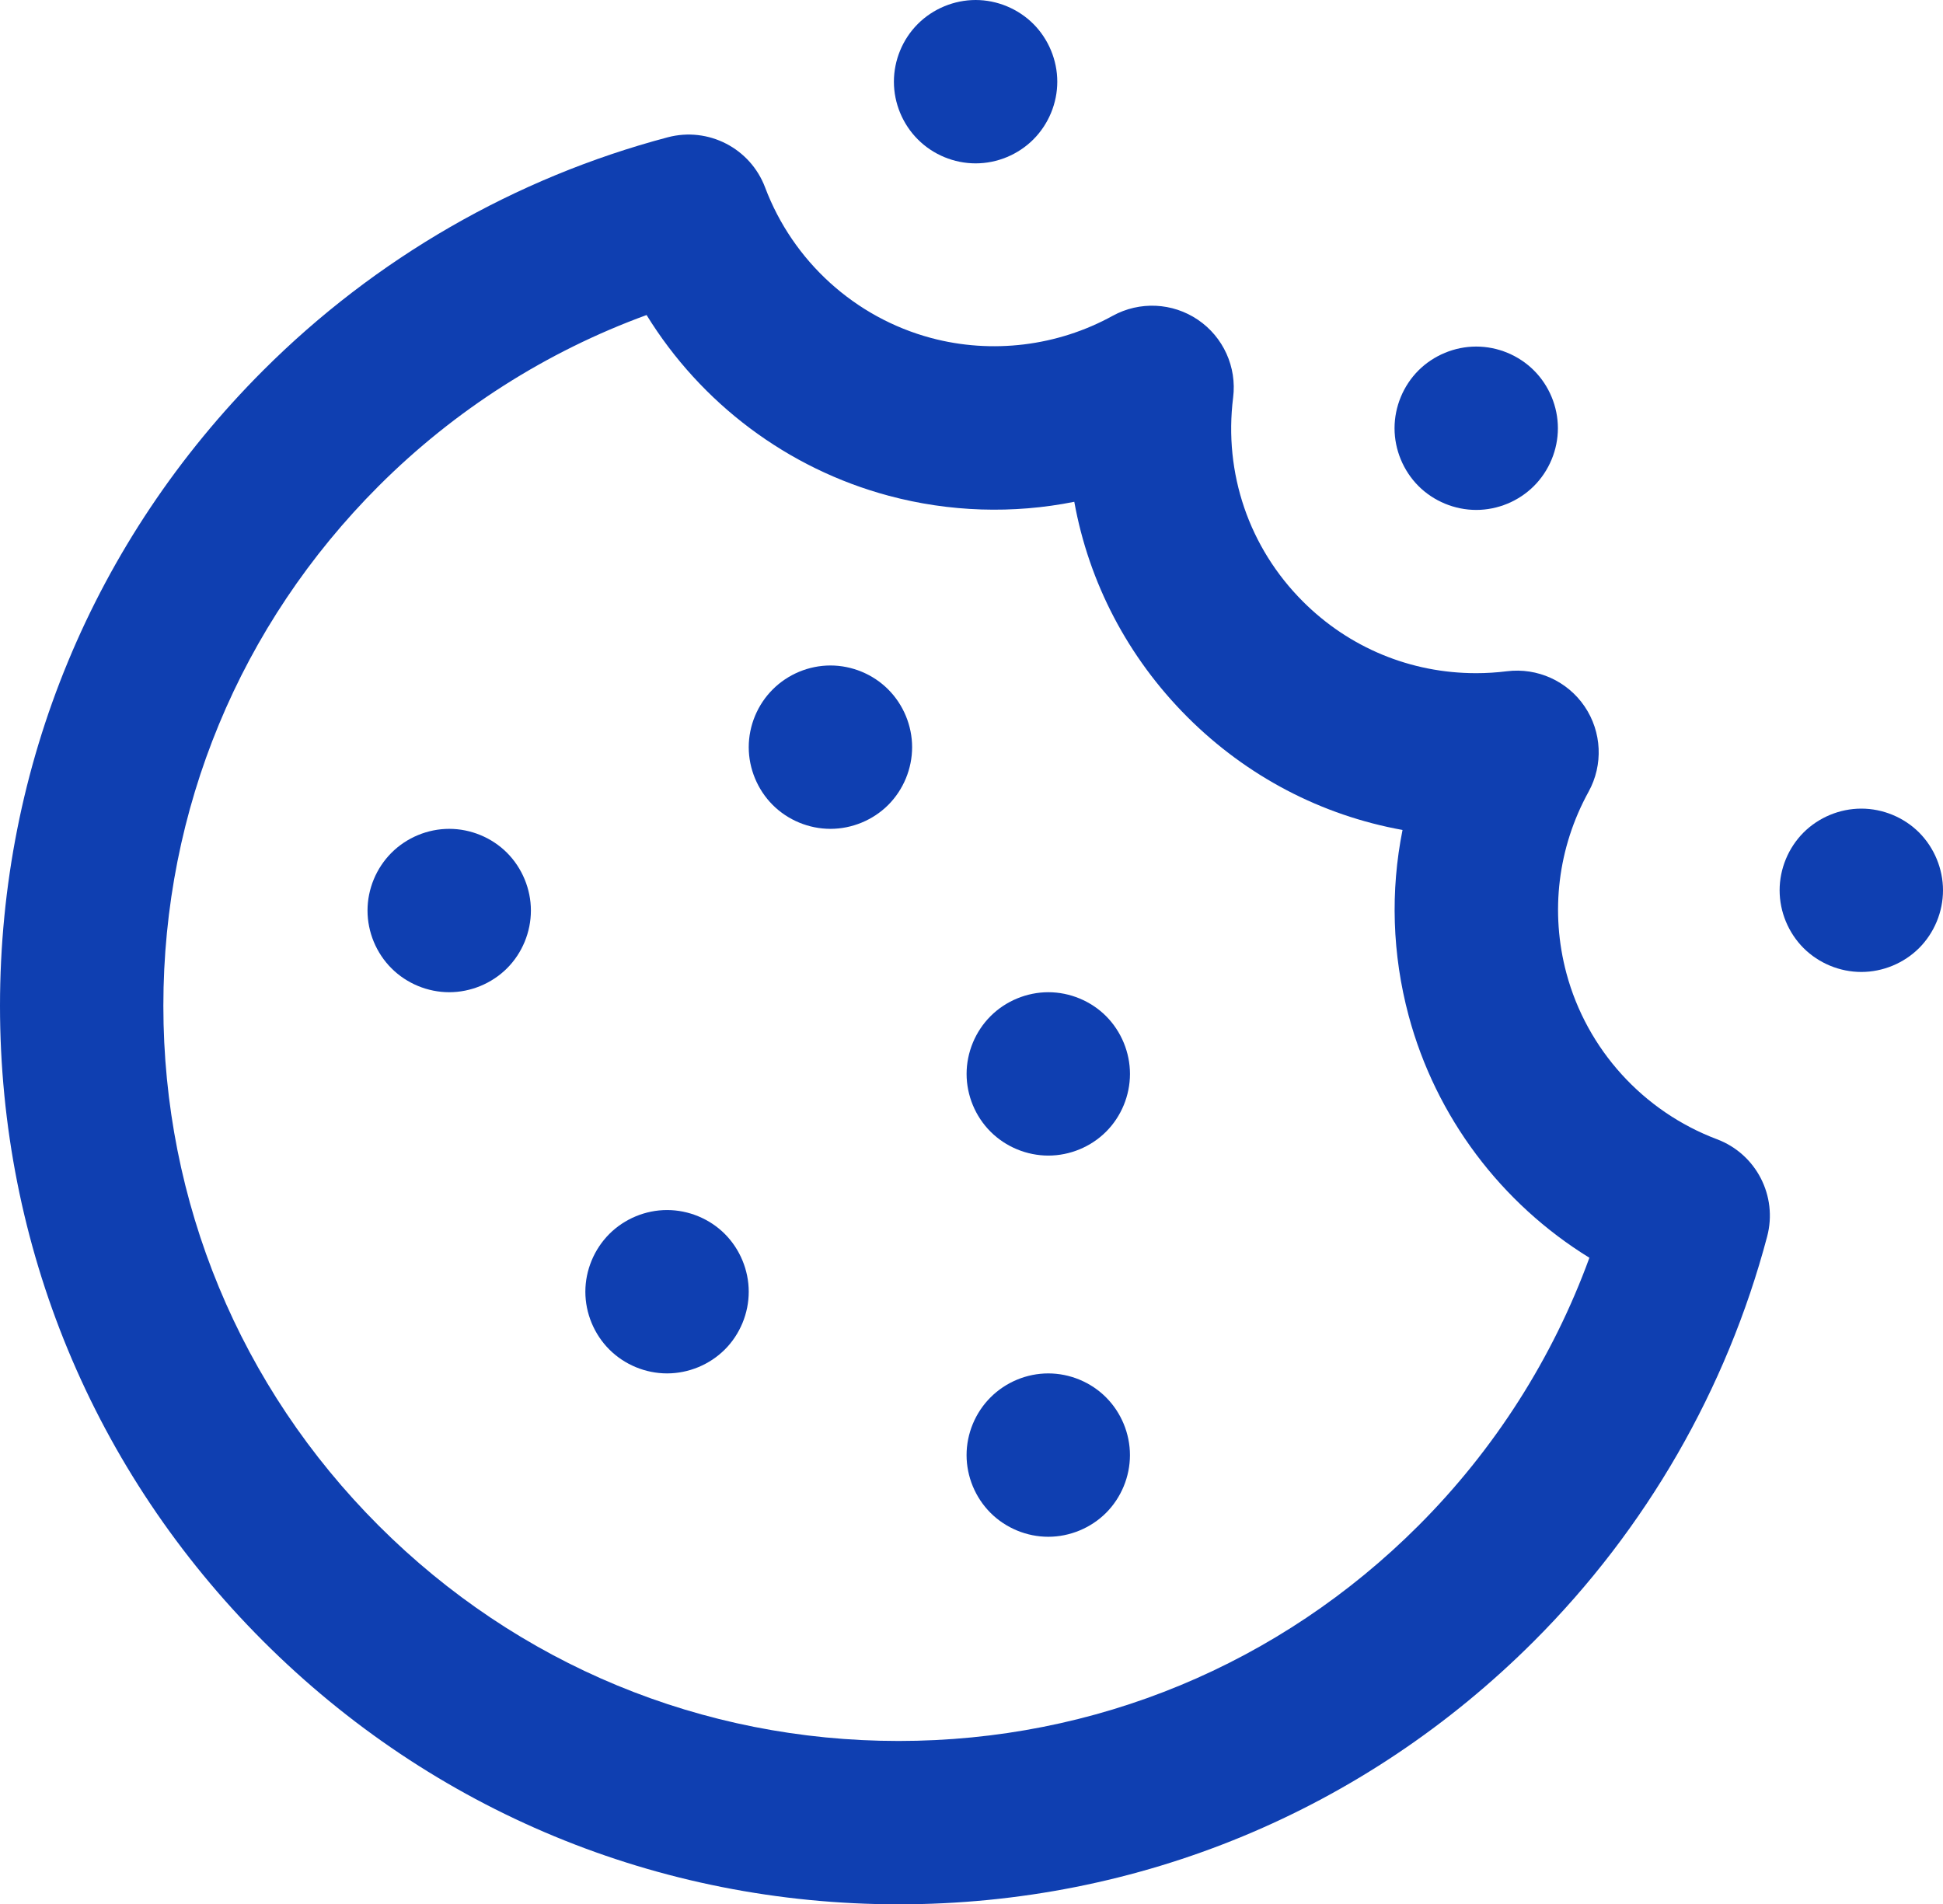
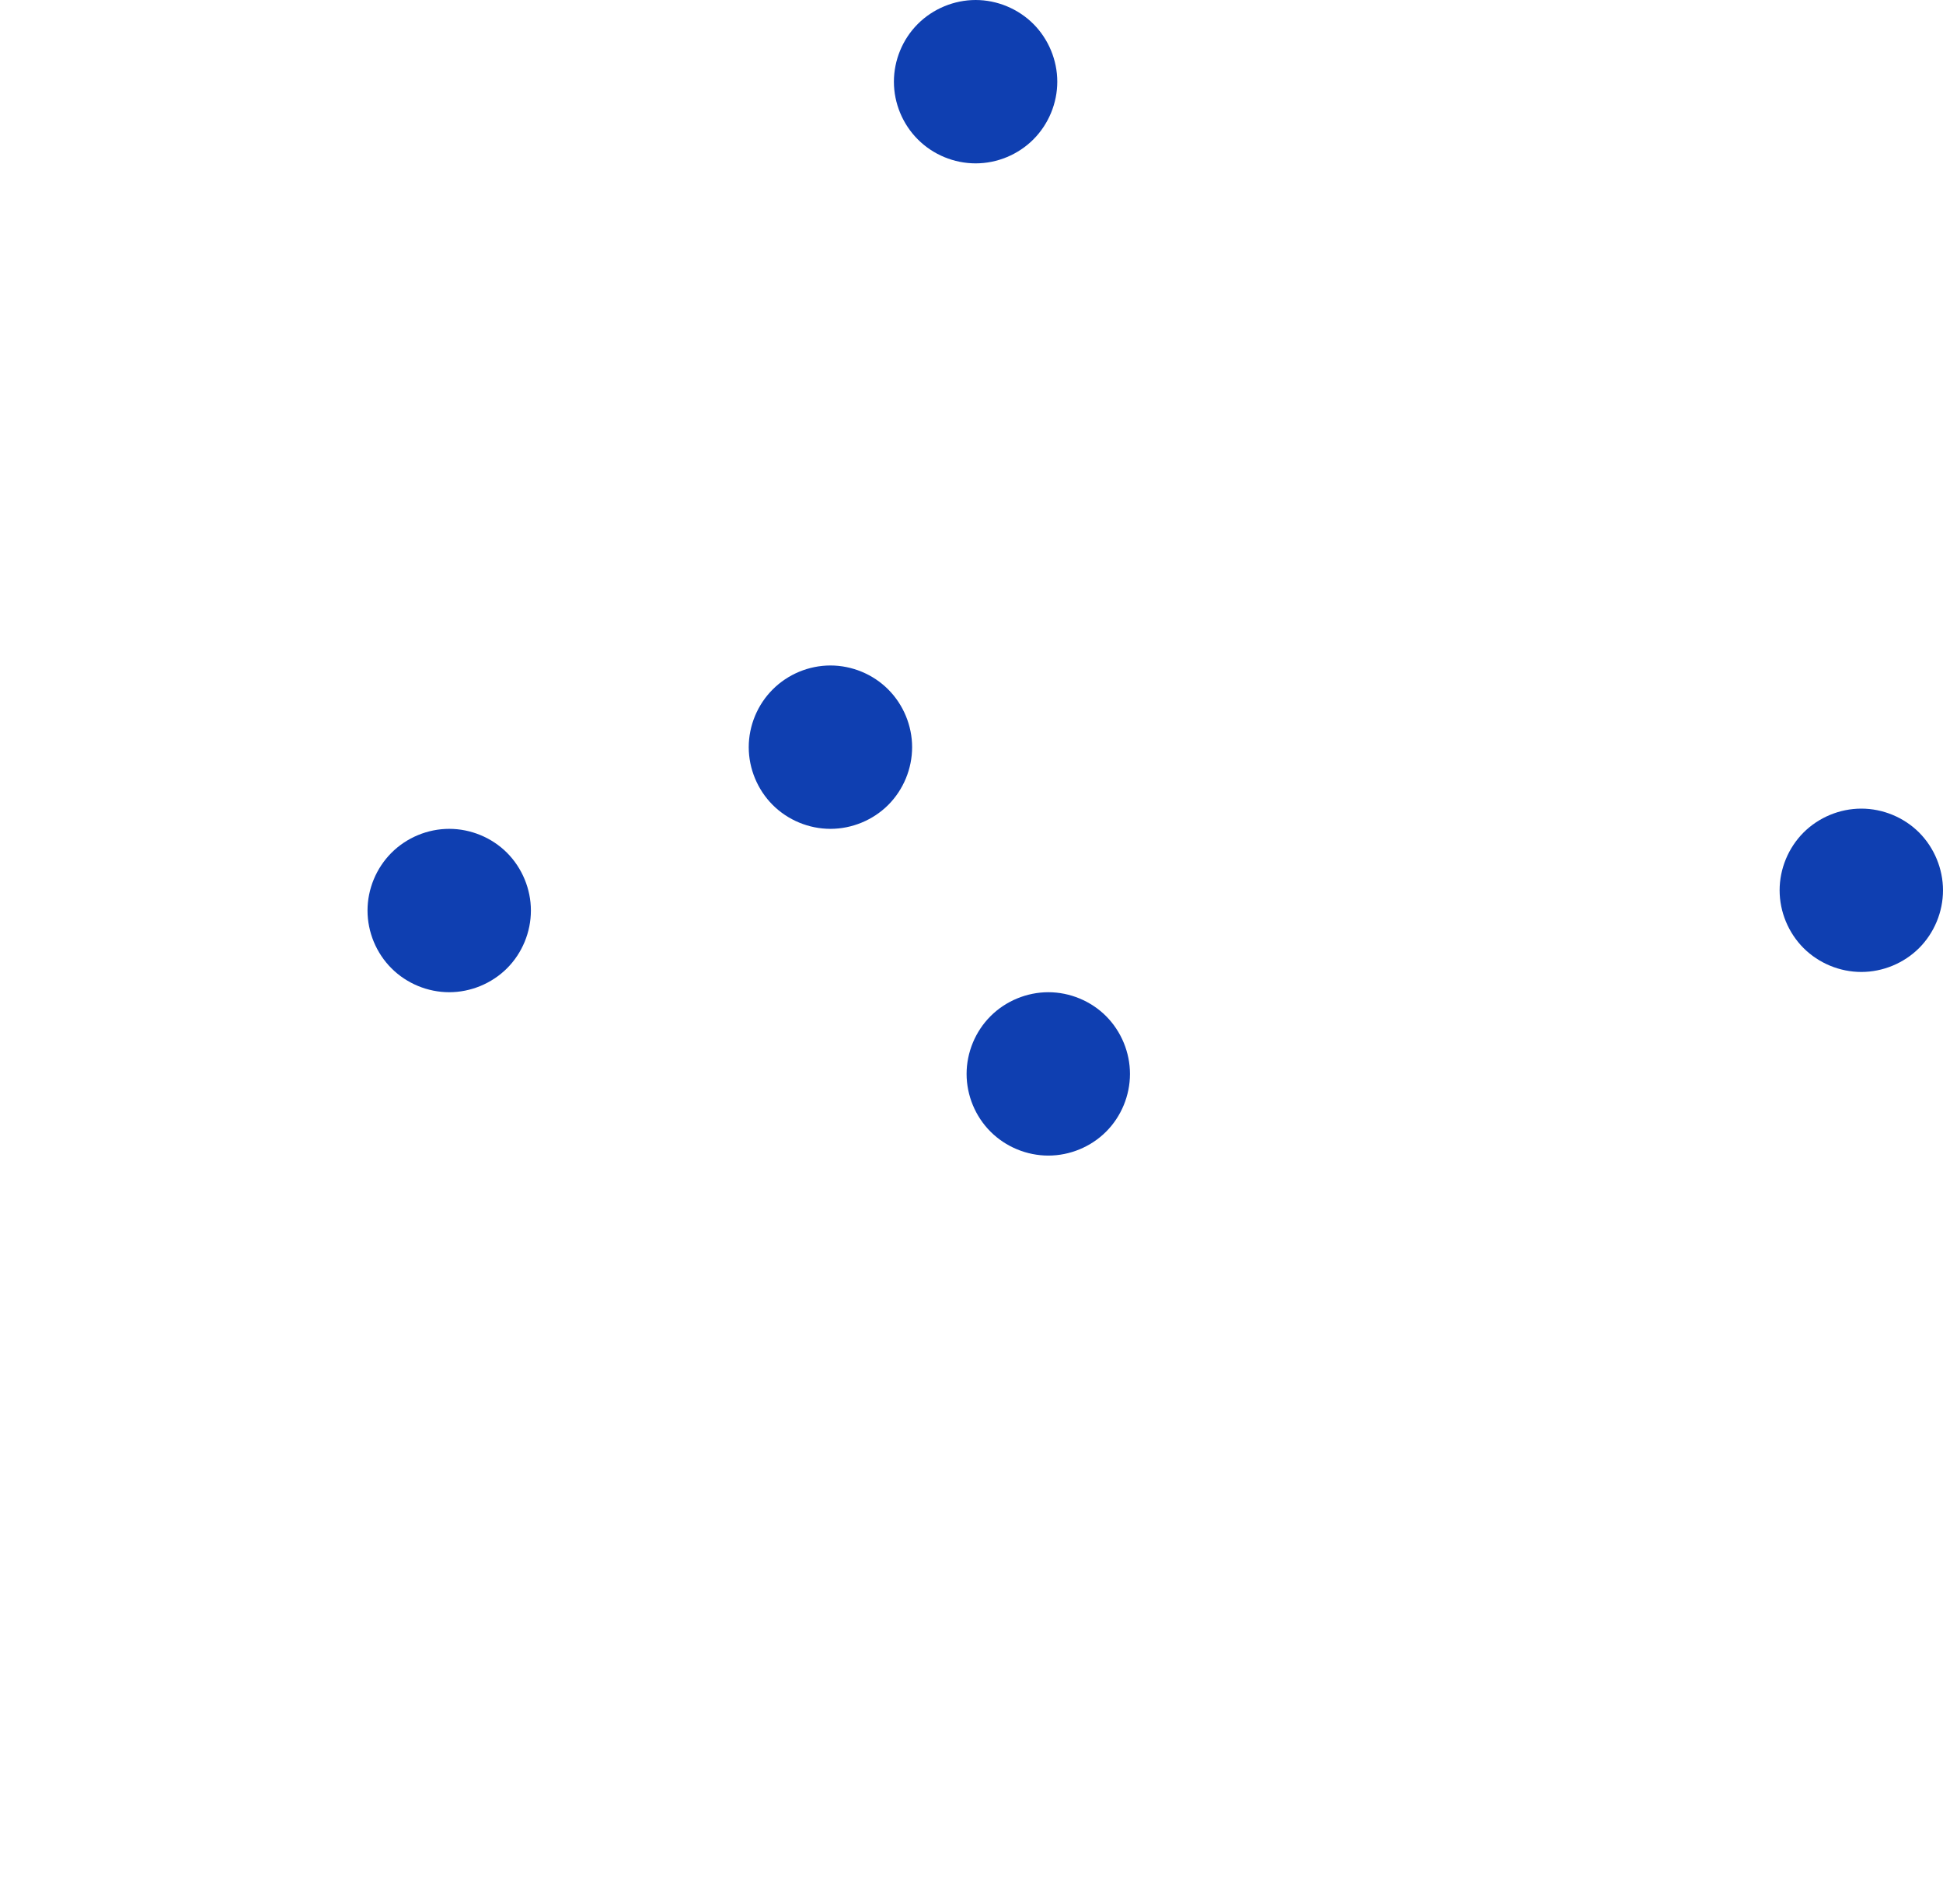
<svg xmlns="http://www.w3.org/2000/svg" id="Layer_2" viewBox="0 0 800 784.13">
  <defs>
    <style>.cls-1{fill:#0f3fb1;}</style>
  </defs>
  <g id="Layer_1-2">
    <g id="SVGRepo_iconCarrier">
-       <path class="cls-1" d="M706.94,469.1c-30.42-11.47-53.59-37.01-61.98-68.31-6.77-25.27-3.53-51.82,9.11-74.78,6.1-11.08,5.47-24.64-1.62-35.11-7.1-10.47-19.48-16.06-32.02-14.5-4.18,.52-8.45,.79-12.67,.79-26.95,0-52.27-10.48-71.31-29.52-22.17-22.17-32.64-52.77-28.73-83.98,1.57-12.55-4.03-24.92-14.5-32.02-10.47-7.1-24.03-7.72-35.11-1.62-22.69,12.5-49.67,15.83-74.78,9.11-31.3-8.39-56.84-31.56-68.31-61.98-6.09-16.15-23.41-25.06-40.08-20.65-62.82,16.63-120.42,49.83-166.59,96C38.48,222.42,0,315.33,0,414.16s38.48,191.73,108.36,261.61c69.87,69.87,162.78,108.35,261.61,108.36h.04c98.8,0,191.7-38.48,261.58-108.36,46.17-46.16,79.36-103.77,96-166.59,4.42-16.68-4.5-34-20.65-40.08Zm-122.92,159.11c-57.18,57.18-133.18,88.66-214.02,88.66h-.03c-80.87,0-156.88-31.49-214.05-88.66-57.17-57.17-88.66-133.19-88.66-214.05s31.49-156.87,88.66-214.05c31.32-31.32,69.06-55.34,110.3-70.39,22.34,36.28,57.94,63.23,99.71,74.42,24.99,6.7,51.25,7.52,76.39,2.48,6,33.19,21.97,64.01,46.57,88.62,24.48,24.48,55.2,40.48,88.58,46.51-5.03,25.07-4.26,51.14,2.51,76.44,11.19,41.77,38.14,77.36,74.43,99.71-15.04,41.25-39.06,78.98-70.38,110.3Z" />
      <path class="cls-1" d="M790.16,342.8c-6.26-6.25-14.93-9.84-23.79-9.84s-17.53,3.59-23.79,9.84c-6.26,6.28-9.85,14.93-9.85,23.79s3.59,17.51,9.85,23.79c6.28,6.26,14.93,9.84,23.79,9.84s17.51-3.59,23.79-9.84c6.26-6.28,9.84-14.93,9.84-23.79,0-8.83-3.59-17.51-9.84-23.79Z" />
      <path class="cls-1" d="M425.47,9.85c-6.28-6.26-14.93-9.85-23.77-9.85s-17.53,3.59-23.79,9.85c-6.28,6.26-9.86,14.93-9.86,23.79s3.59,17.51,9.86,23.77c6.26,6.28,14.91,9.86,23.79,9.86s17.51-3.59,23.77-9.86c6.26-6.26,9.85-14.93,9.85-23.77s-3.59-17.51-9.85-23.79Z" />
-       <path class="cls-1" d="M631.58,152.54c-6.26-6.26-14.91-9.84-23.77-9.84s-17.53,3.59-23.79,9.84c-6.25,6.26-9.84,14.93-9.84,23.79s3.59,17.51,9.84,23.79c6.26,6.26,14.93,9.85,23.79,9.85s17.51-3.59,23.77-9.85c6.28-6.28,9.86-14.96,9.86-23.79,0-8.86-3.59-17.53-9.86-23.79Z" />
      <path class="cls-1" d="M455.41,418.41c-6.26-6.26-14.93-9.85-23.77-9.85s-17.53,3.59-23.79,9.85c-6.28,6.28-9.87,14.93-9.87,23.79s3.59,17.53,9.87,23.79c6.26,6.26,14.93,9.84,23.79,9.84s17.51-3.59,23.77-9.84,9.84-14.93,9.84-23.79c0-8.85-3.59-17.51-9.84-23.79Z" />
      <path class="cls-1" d="M365.71,283.89c-6.25-6.28-14.93-9.87-23.79-9.87s-17.51,3.59-23.77,9.87c-6.26,6.23-9.87,14.91-9.87,23.77s3.61,17.53,9.87,23.79,14.91,9.84,23.77,9.84,17.53-3.59,23.79-9.84c6.26-6.28,9.84-14.93,9.84-23.79s-3.59-17.51-9.84-23.77Z" />
      <path class="cls-1" d="M208.75,351.14c-6.25-6.26-14.93-9.85-23.79-9.85s-17.51,3.59-23.77,9.85c-6.28,6.28-9.87,14.93-9.87,23.79s3.59,17.53,9.87,23.79c6.26,6.26,14.93,9.84,23.77,9.84s17.53-3.59,23.79-9.84,9.84-14.93,9.84-23.79c0-8.85-3.59-17.51-9.84-23.79Z" />
-       <path class="cls-1" d="M455.4,575.39c-6.25-6.28-14.93-9.87-23.79-9.87s-17.51,3.59-23.77,9.87c-6.28,6.26-9.87,14.91-9.87,23.77s3.59,17.51,9.87,23.79c6.26,6.26,14.93,9.84,23.77,9.84s17.53-3.59,23.79-9.84c6.26-6.28,9.84-14.93,9.84-23.79s-3.59-17.51-9.84-23.77Z" />
-       <path class="cls-1" d="M298.44,508.1c-6.25-6.26-14.93-9.85-23.79-9.85s-17.51,3.59-23.77,9.85c-6.26,6.28-9.87,14.93-9.87,23.79s3.61,17.53,9.87,23.79,14.91,9.84,23.77,9.84,17.53-3.59,23.79-9.84,9.84-14.93,9.84-23.79-3.59-17.51-9.84-23.79Z" />
    </g>
  </g>
</svg>